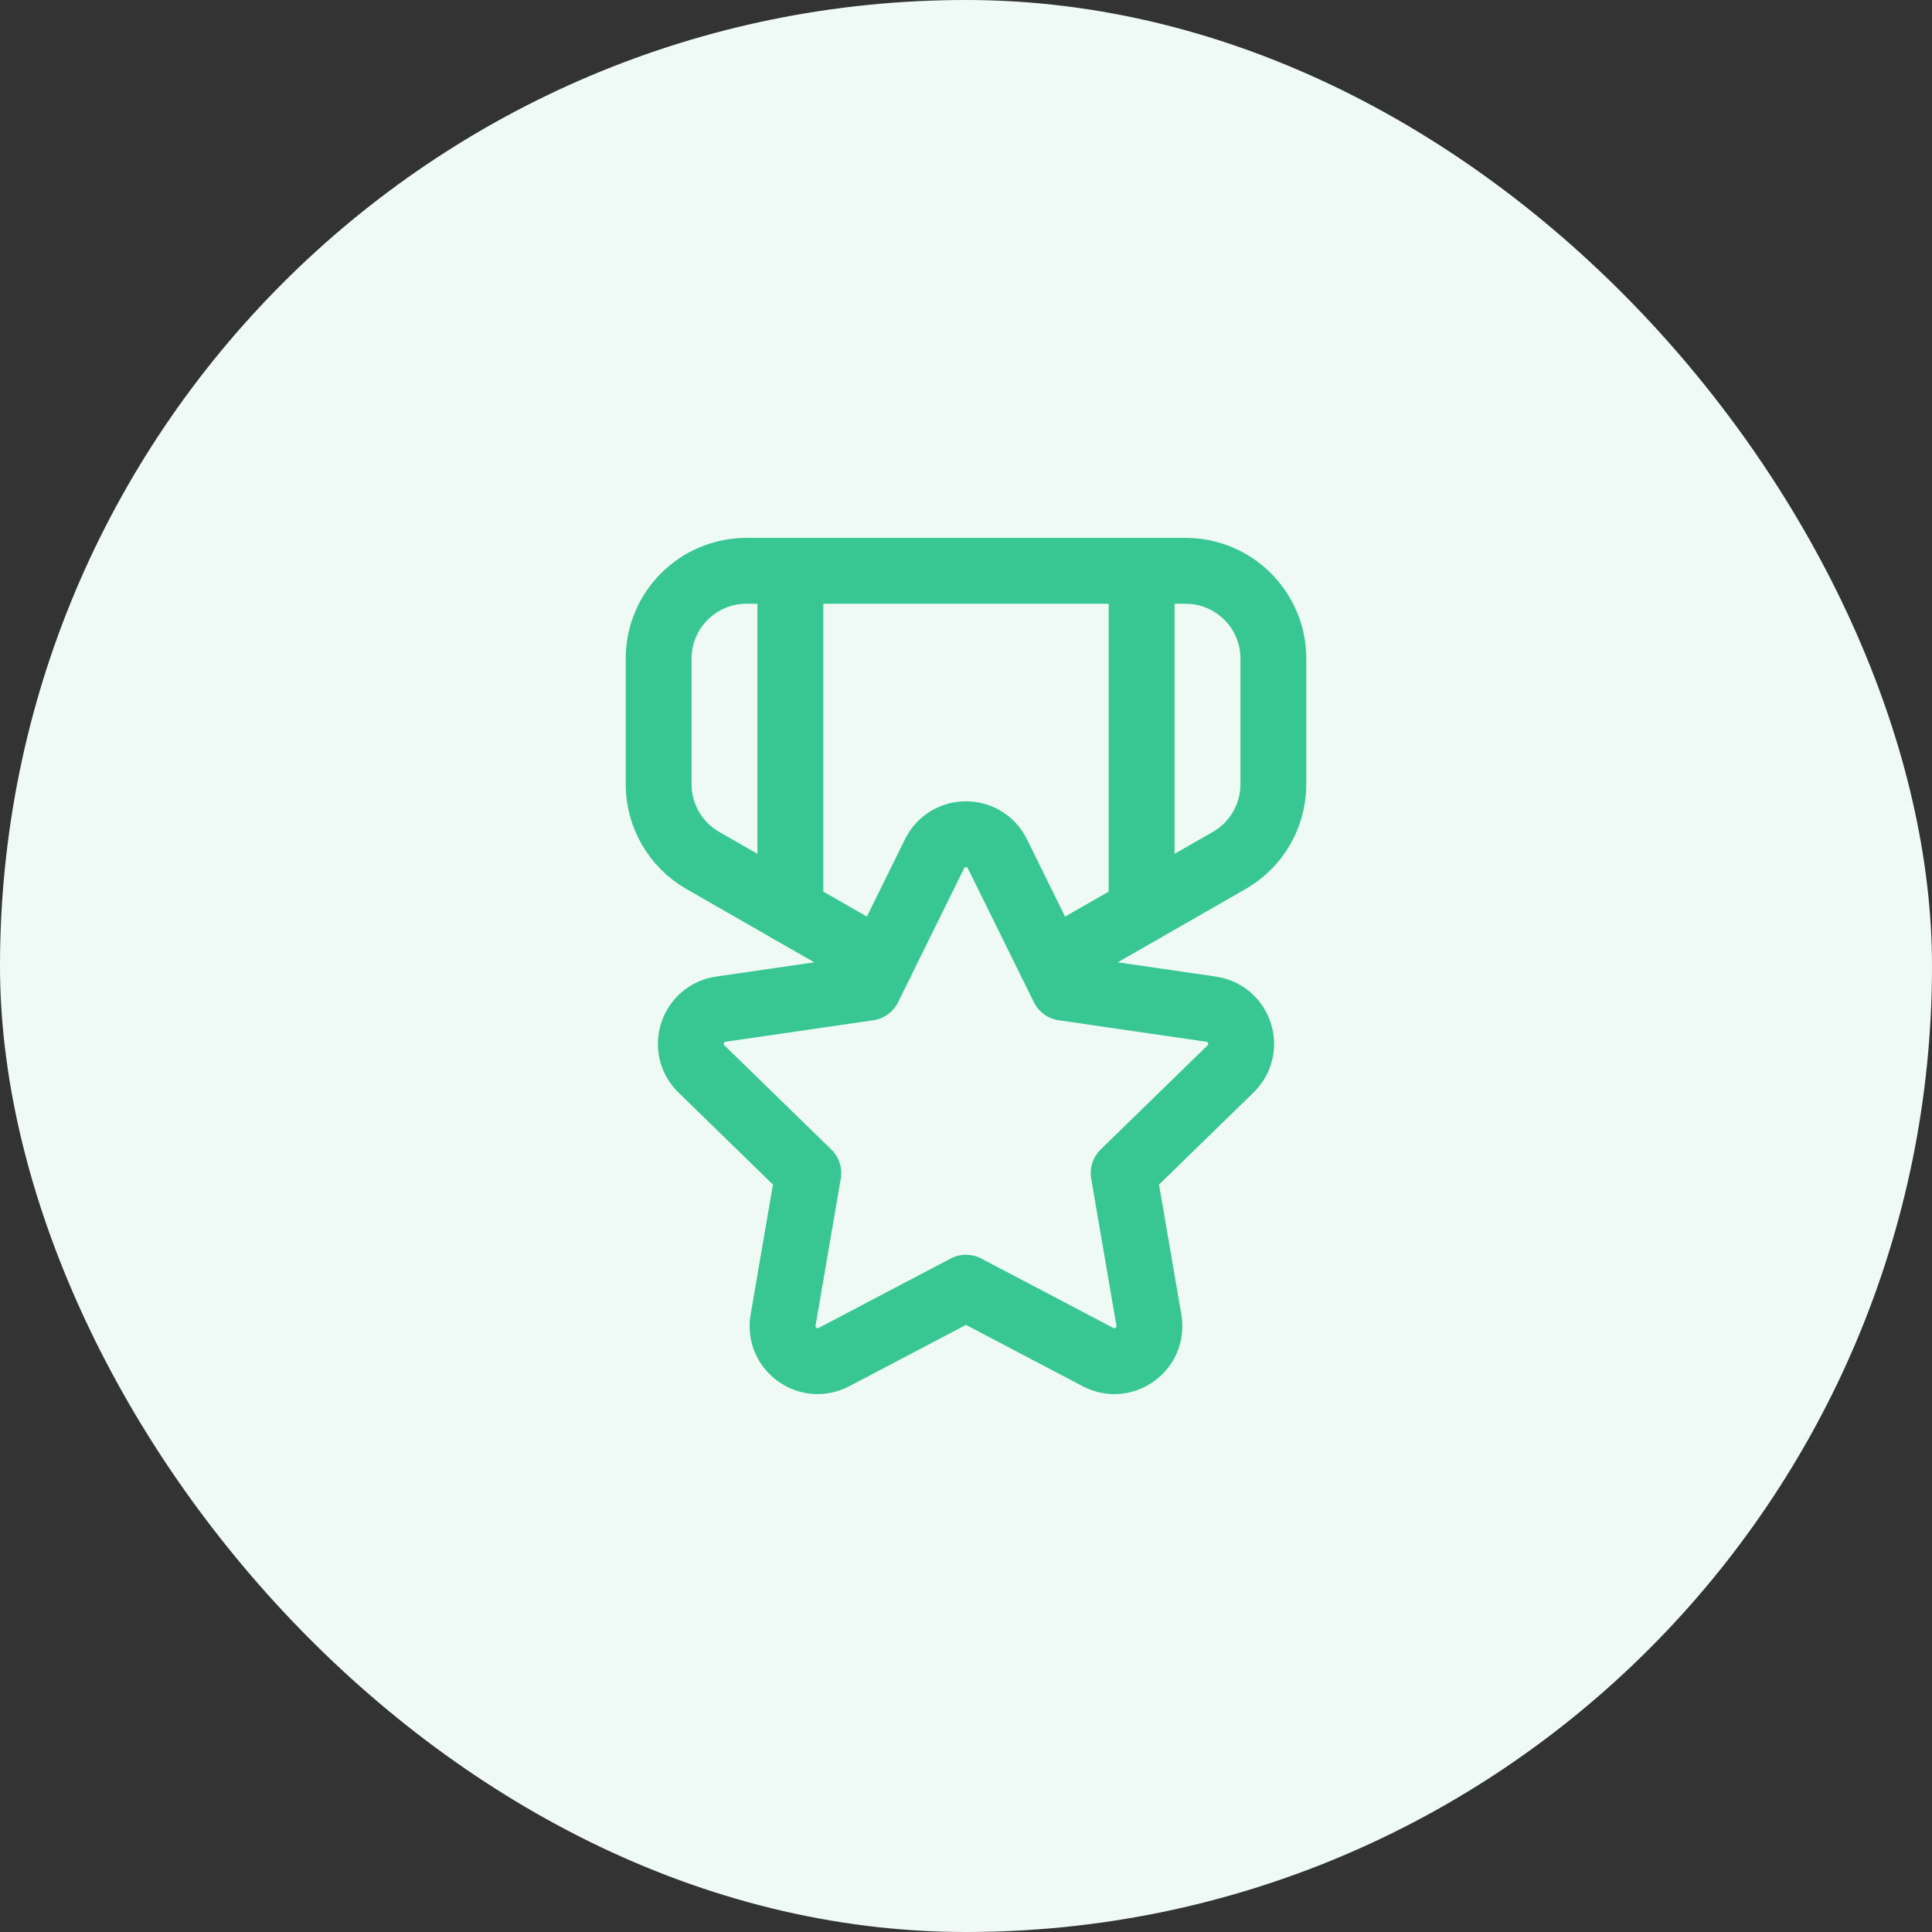
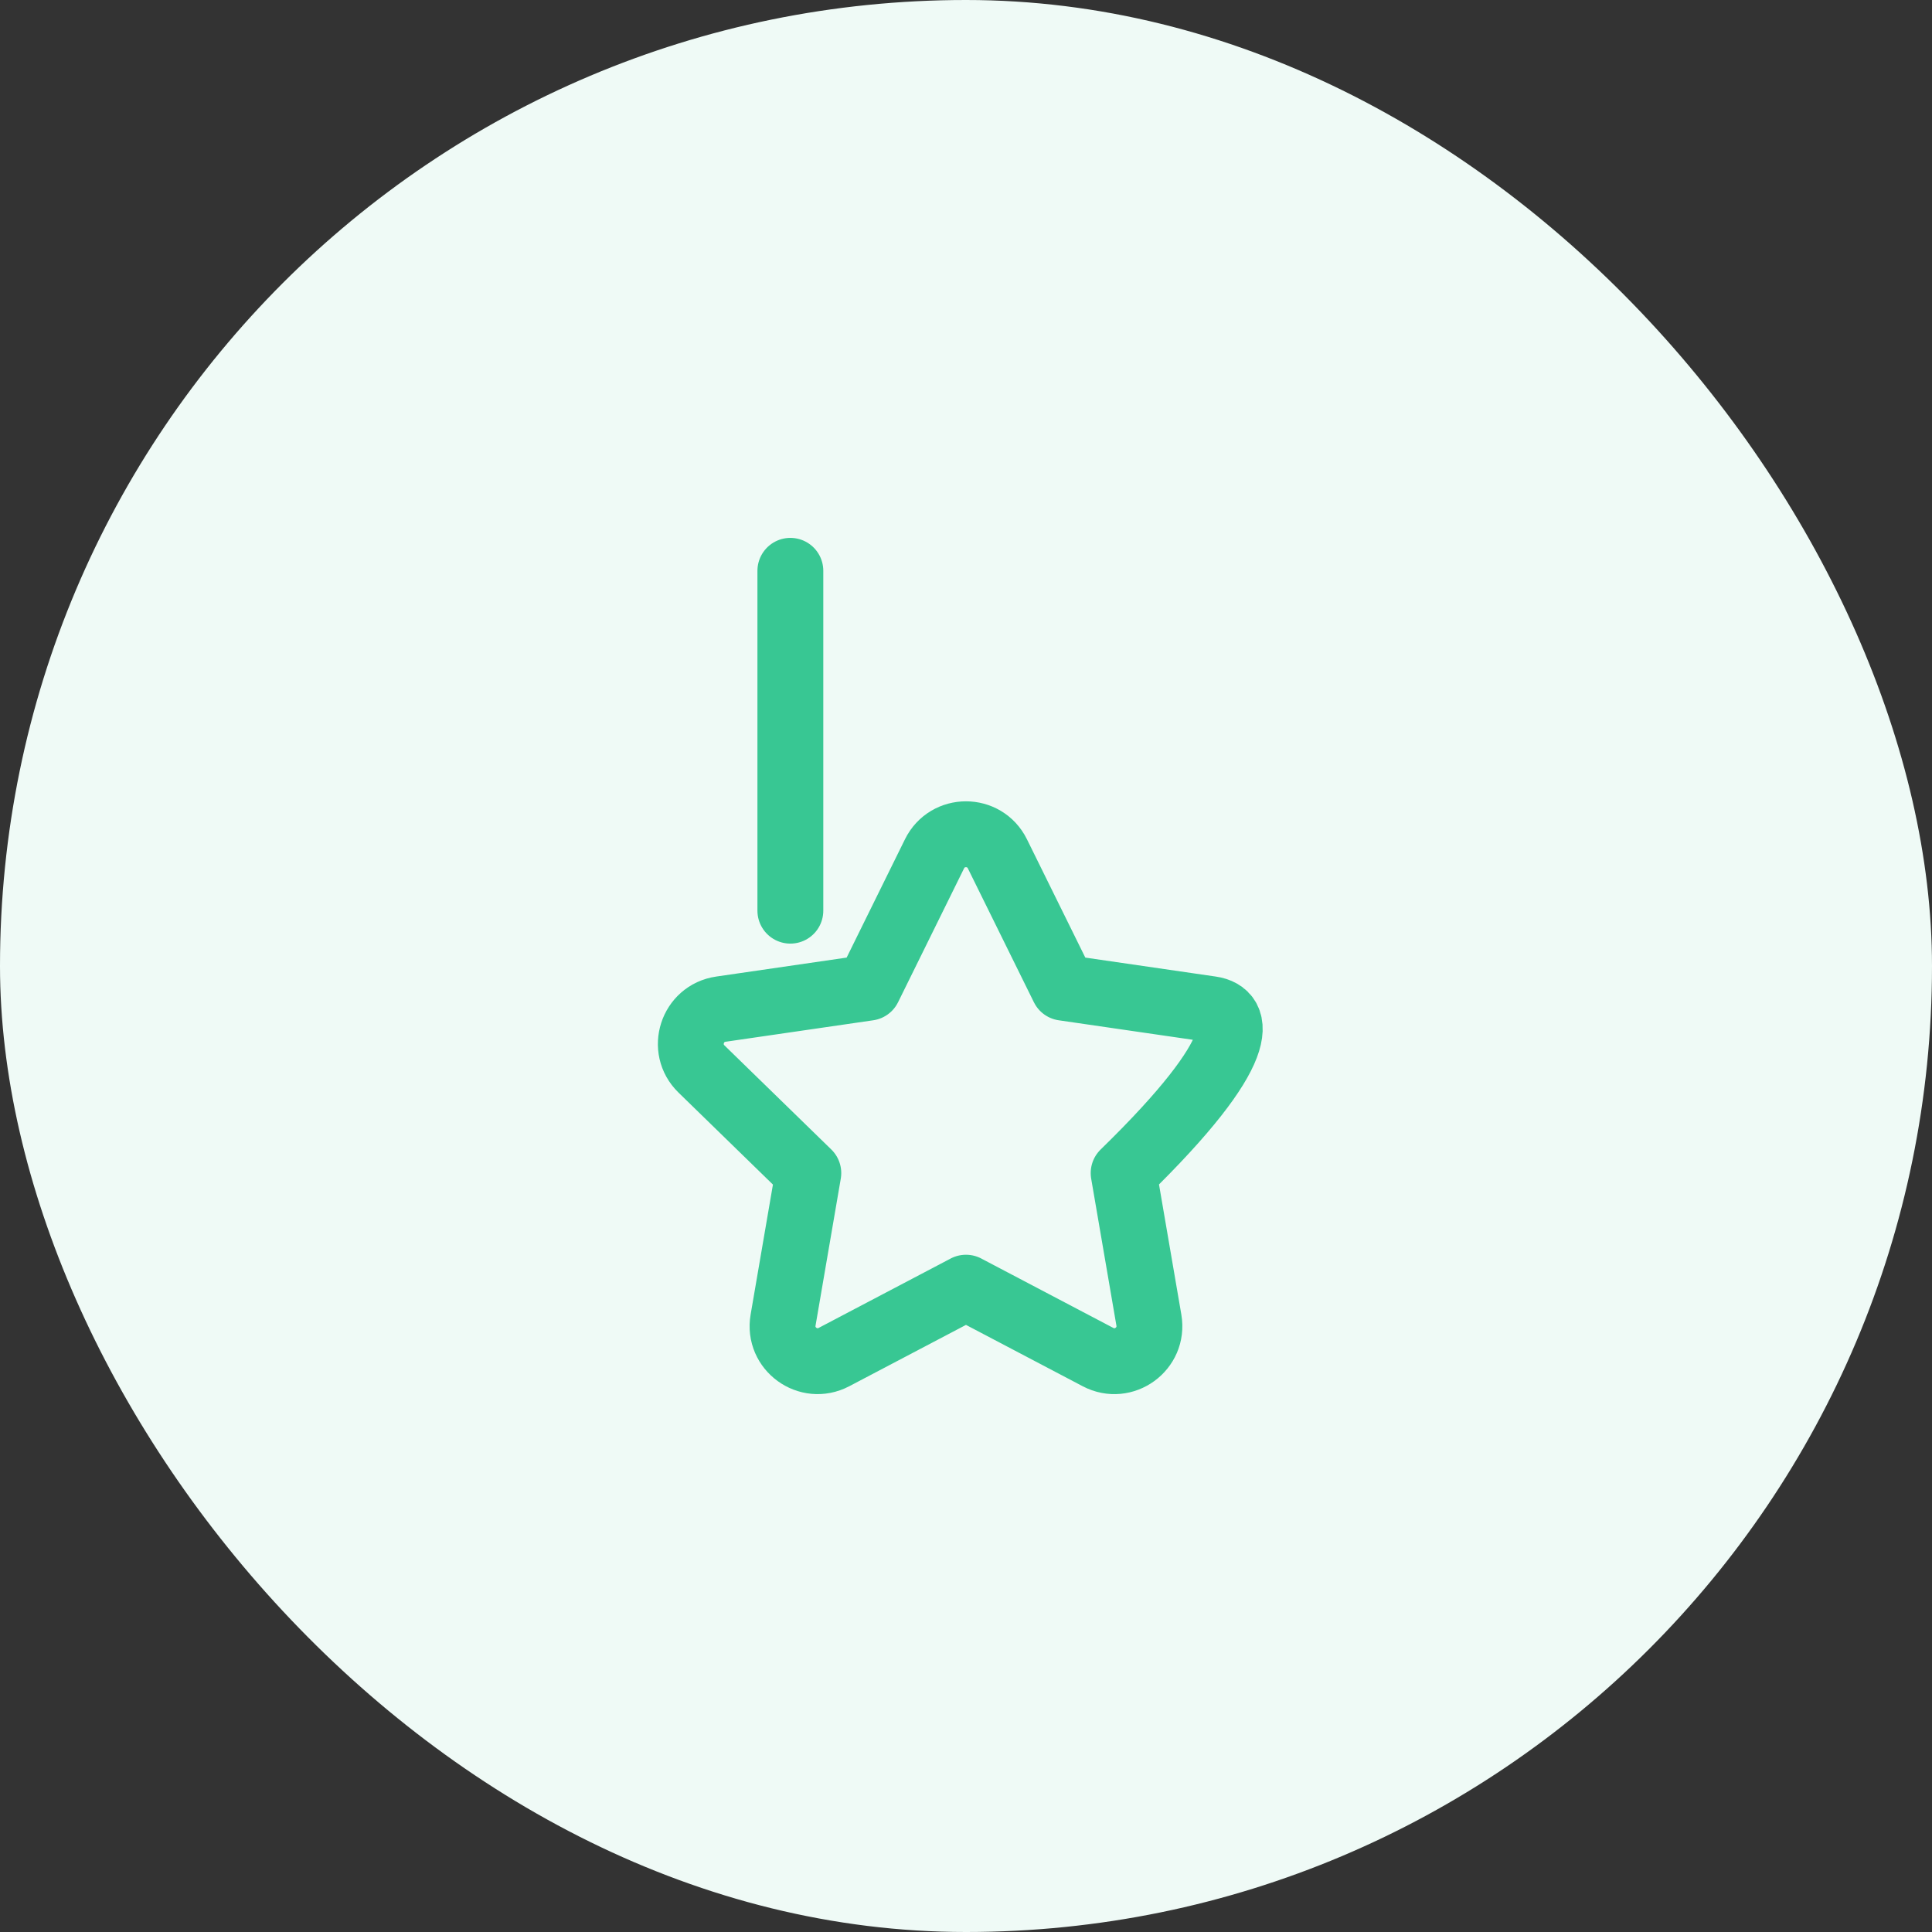
<svg xmlns="http://www.w3.org/2000/svg" width="44" height="44" viewBox="0 0 44 44" fill="none">
  <rect x="0" y="0" width="44" height="44" fill="#333333" stroke="none" />
  <rect width="44" height="44" rx="22" fill="#EFFAF6" />
-   <path d="M26 13V20.74" stroke="#38C793" stroke-width="1.5" stroke-linecap="round" stroke-linejoin="round" />
  <path d="M18 20.74V13" stroke="#38C793" stroke-width="1.5" stroke-linecap="round" stroke-linejoin="round" />
-   <path d="M21.999 29.326L25.007 30.907C25.593 31.215 26.277 30.717 26.165 30.065L25.59 26.716L28.024 24.345C28.498 23.883 28.237 23.078 27.582 22.983L24.219 22.494L22.715 19.445C22.422 18.851 21.576 18.851 21.283 19.445L19.78 22.494L16.417 22.983C15.762 23.078 15.501 23.883 15.975 24.345L18.409 26.716L17.834 30.065C17.722 30.717 18.406 31.214 18.992 30.907L22 29.326" stroke="#38C793" stroke-width="1.5" stroke-linecap="round" stroke-linejoin="round" />
-   <path d="M20.062 21.922L16.005 19.596C15.384 19.24 15 18.578 15 17.861V15C15 13.895 15.895 13 17 13H27C28.105 13 29 13.895 29 15V17.861C29 18.578 28.617 19.24 27.995 19.596L23.938 21.922" stroke="#38C793" stroke-width="1.5" stroke-linecap="round" stroke-linejoin="round" />
+   <path d="M21.999 29.326L25.007 30.907C25.593 31.215 26.277 30.717 26.165 30.065L25.59 26.716C28.498 23.883 28.237 23.078 27.582 22.983L24.219 22.494L22.715 19.445C22.422 18.851 21.576 18.851 21.283 19.445L19.78 22.494L16.417 22.983C15.762 23.078 15.501 23.883 15.975 24.345L18.409 26.716L17.834 30.065C17.722 30.717 18.406 31.214 18.992 30.907L22 29.326" stroke="#38C793" stroke-width="1.5" stroke-linecap="round" stroke-linejoin="round" />
</svg>